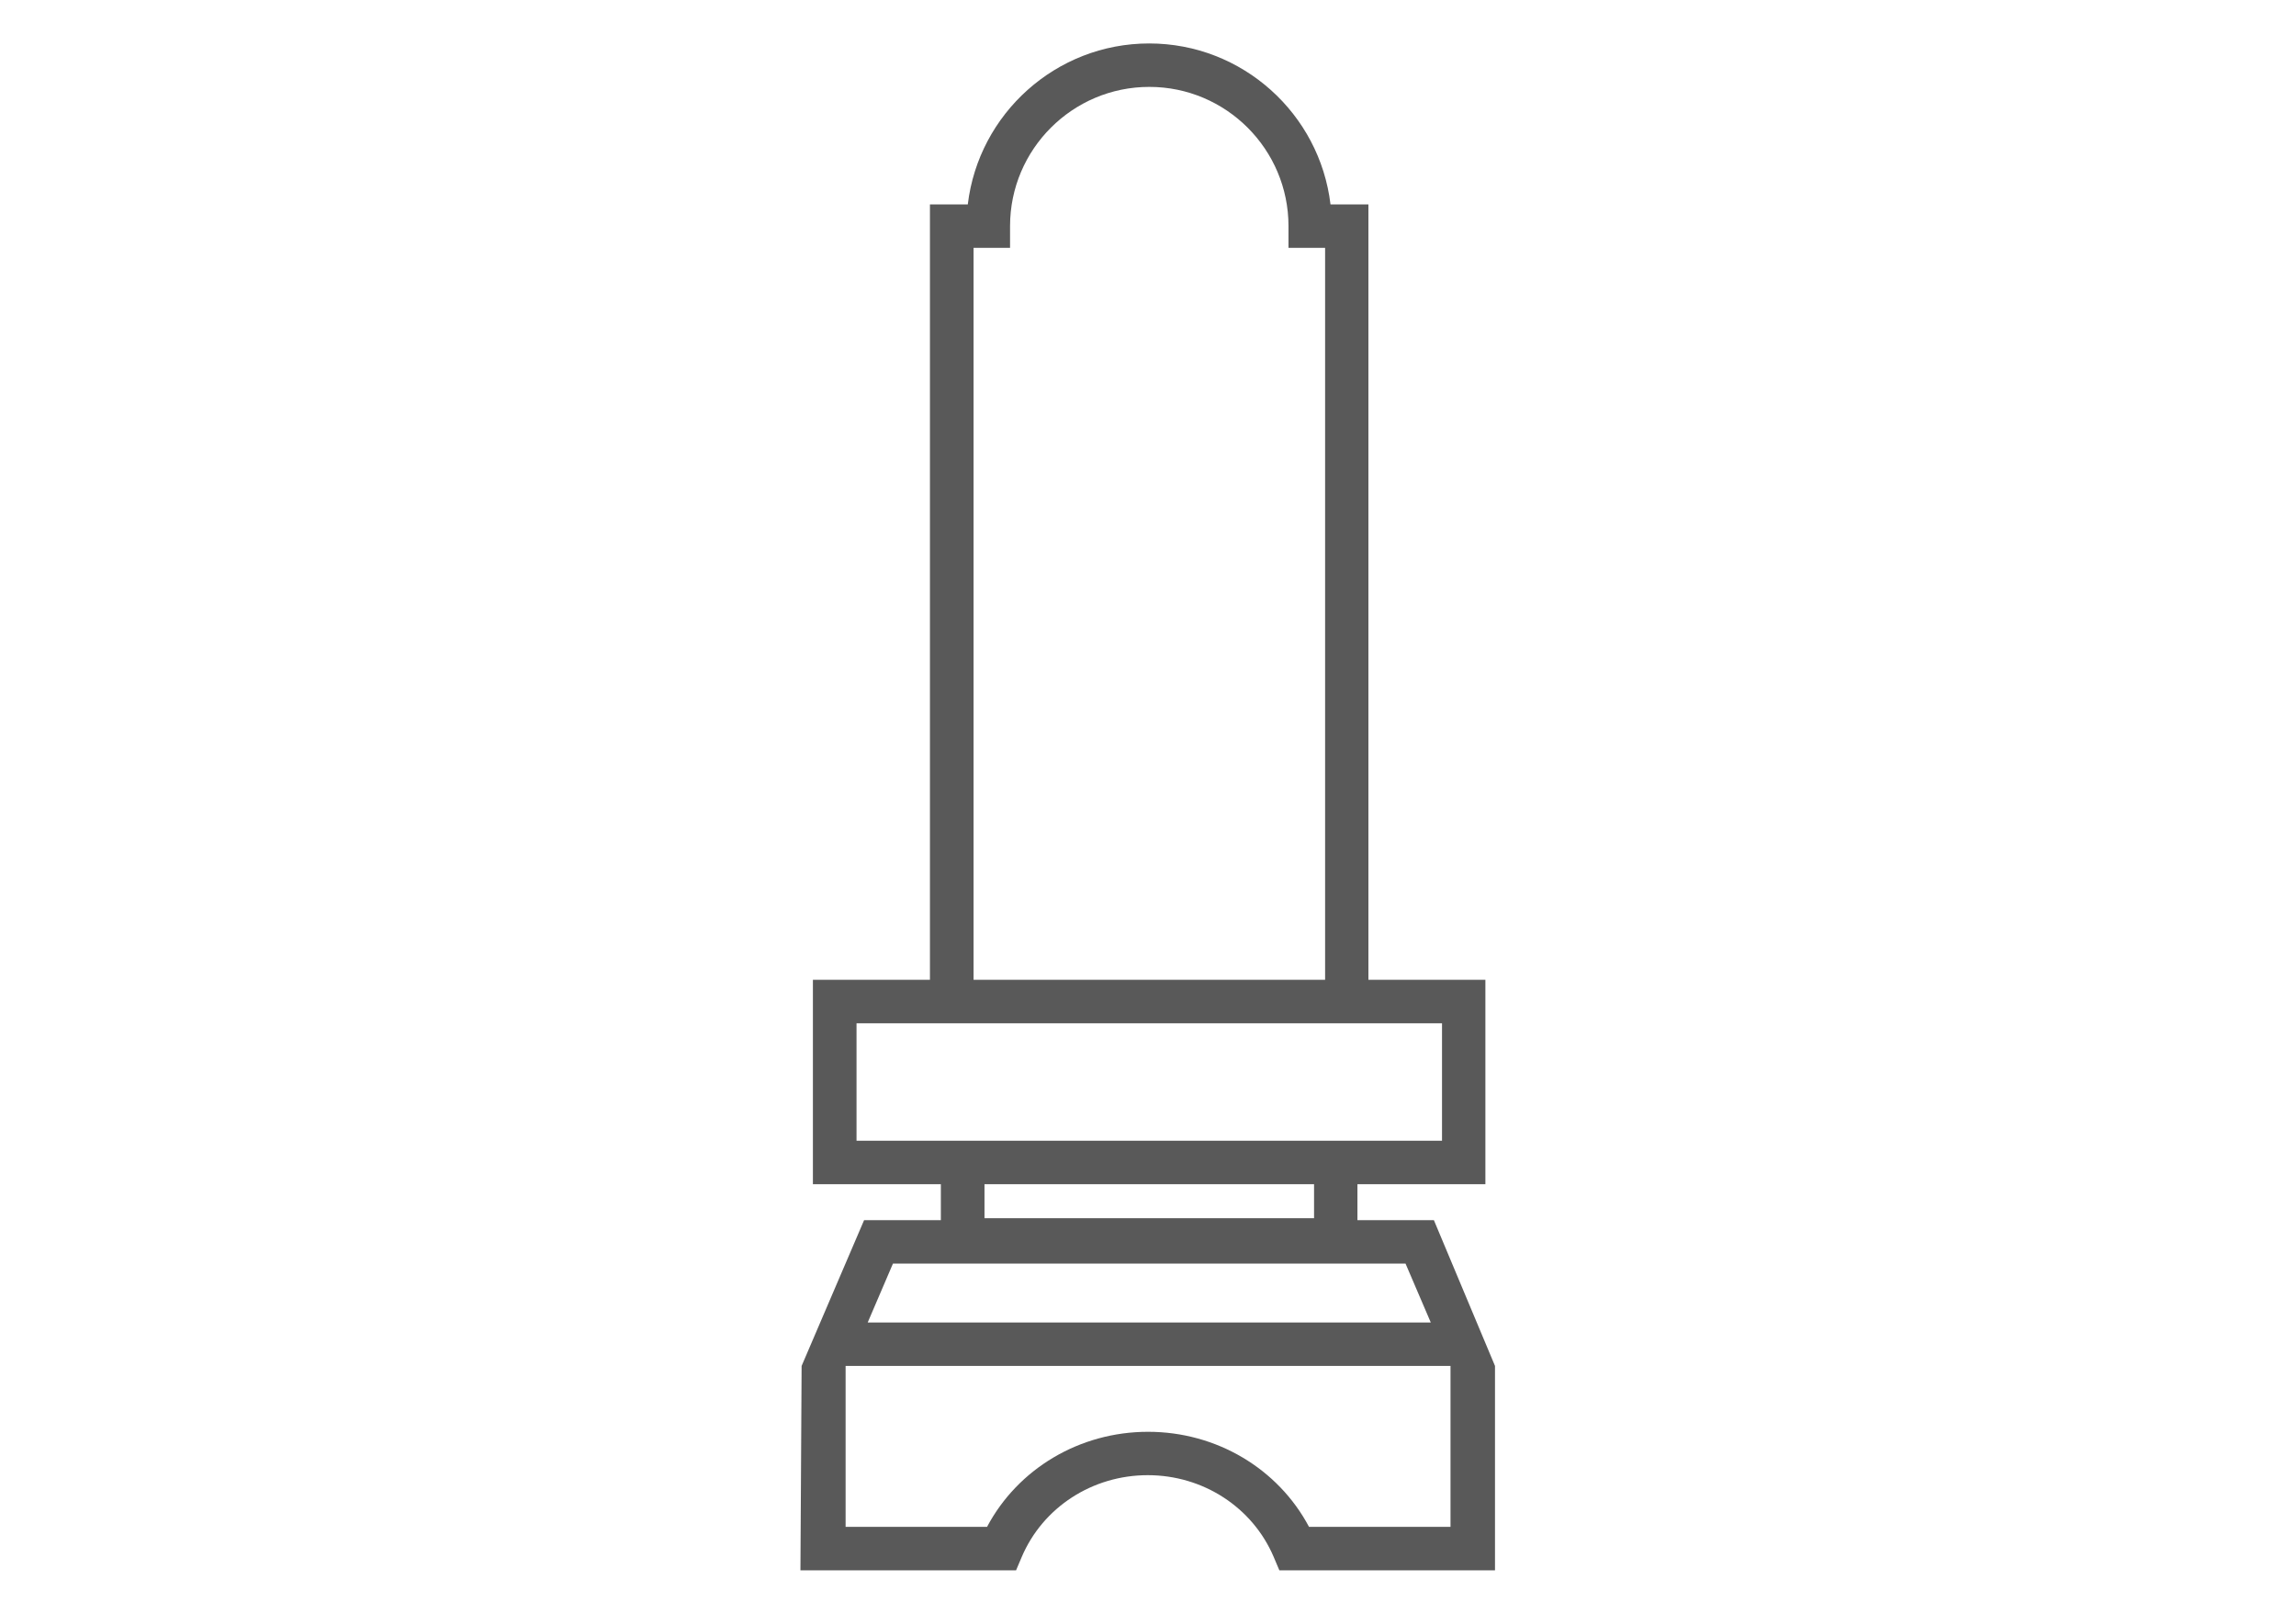
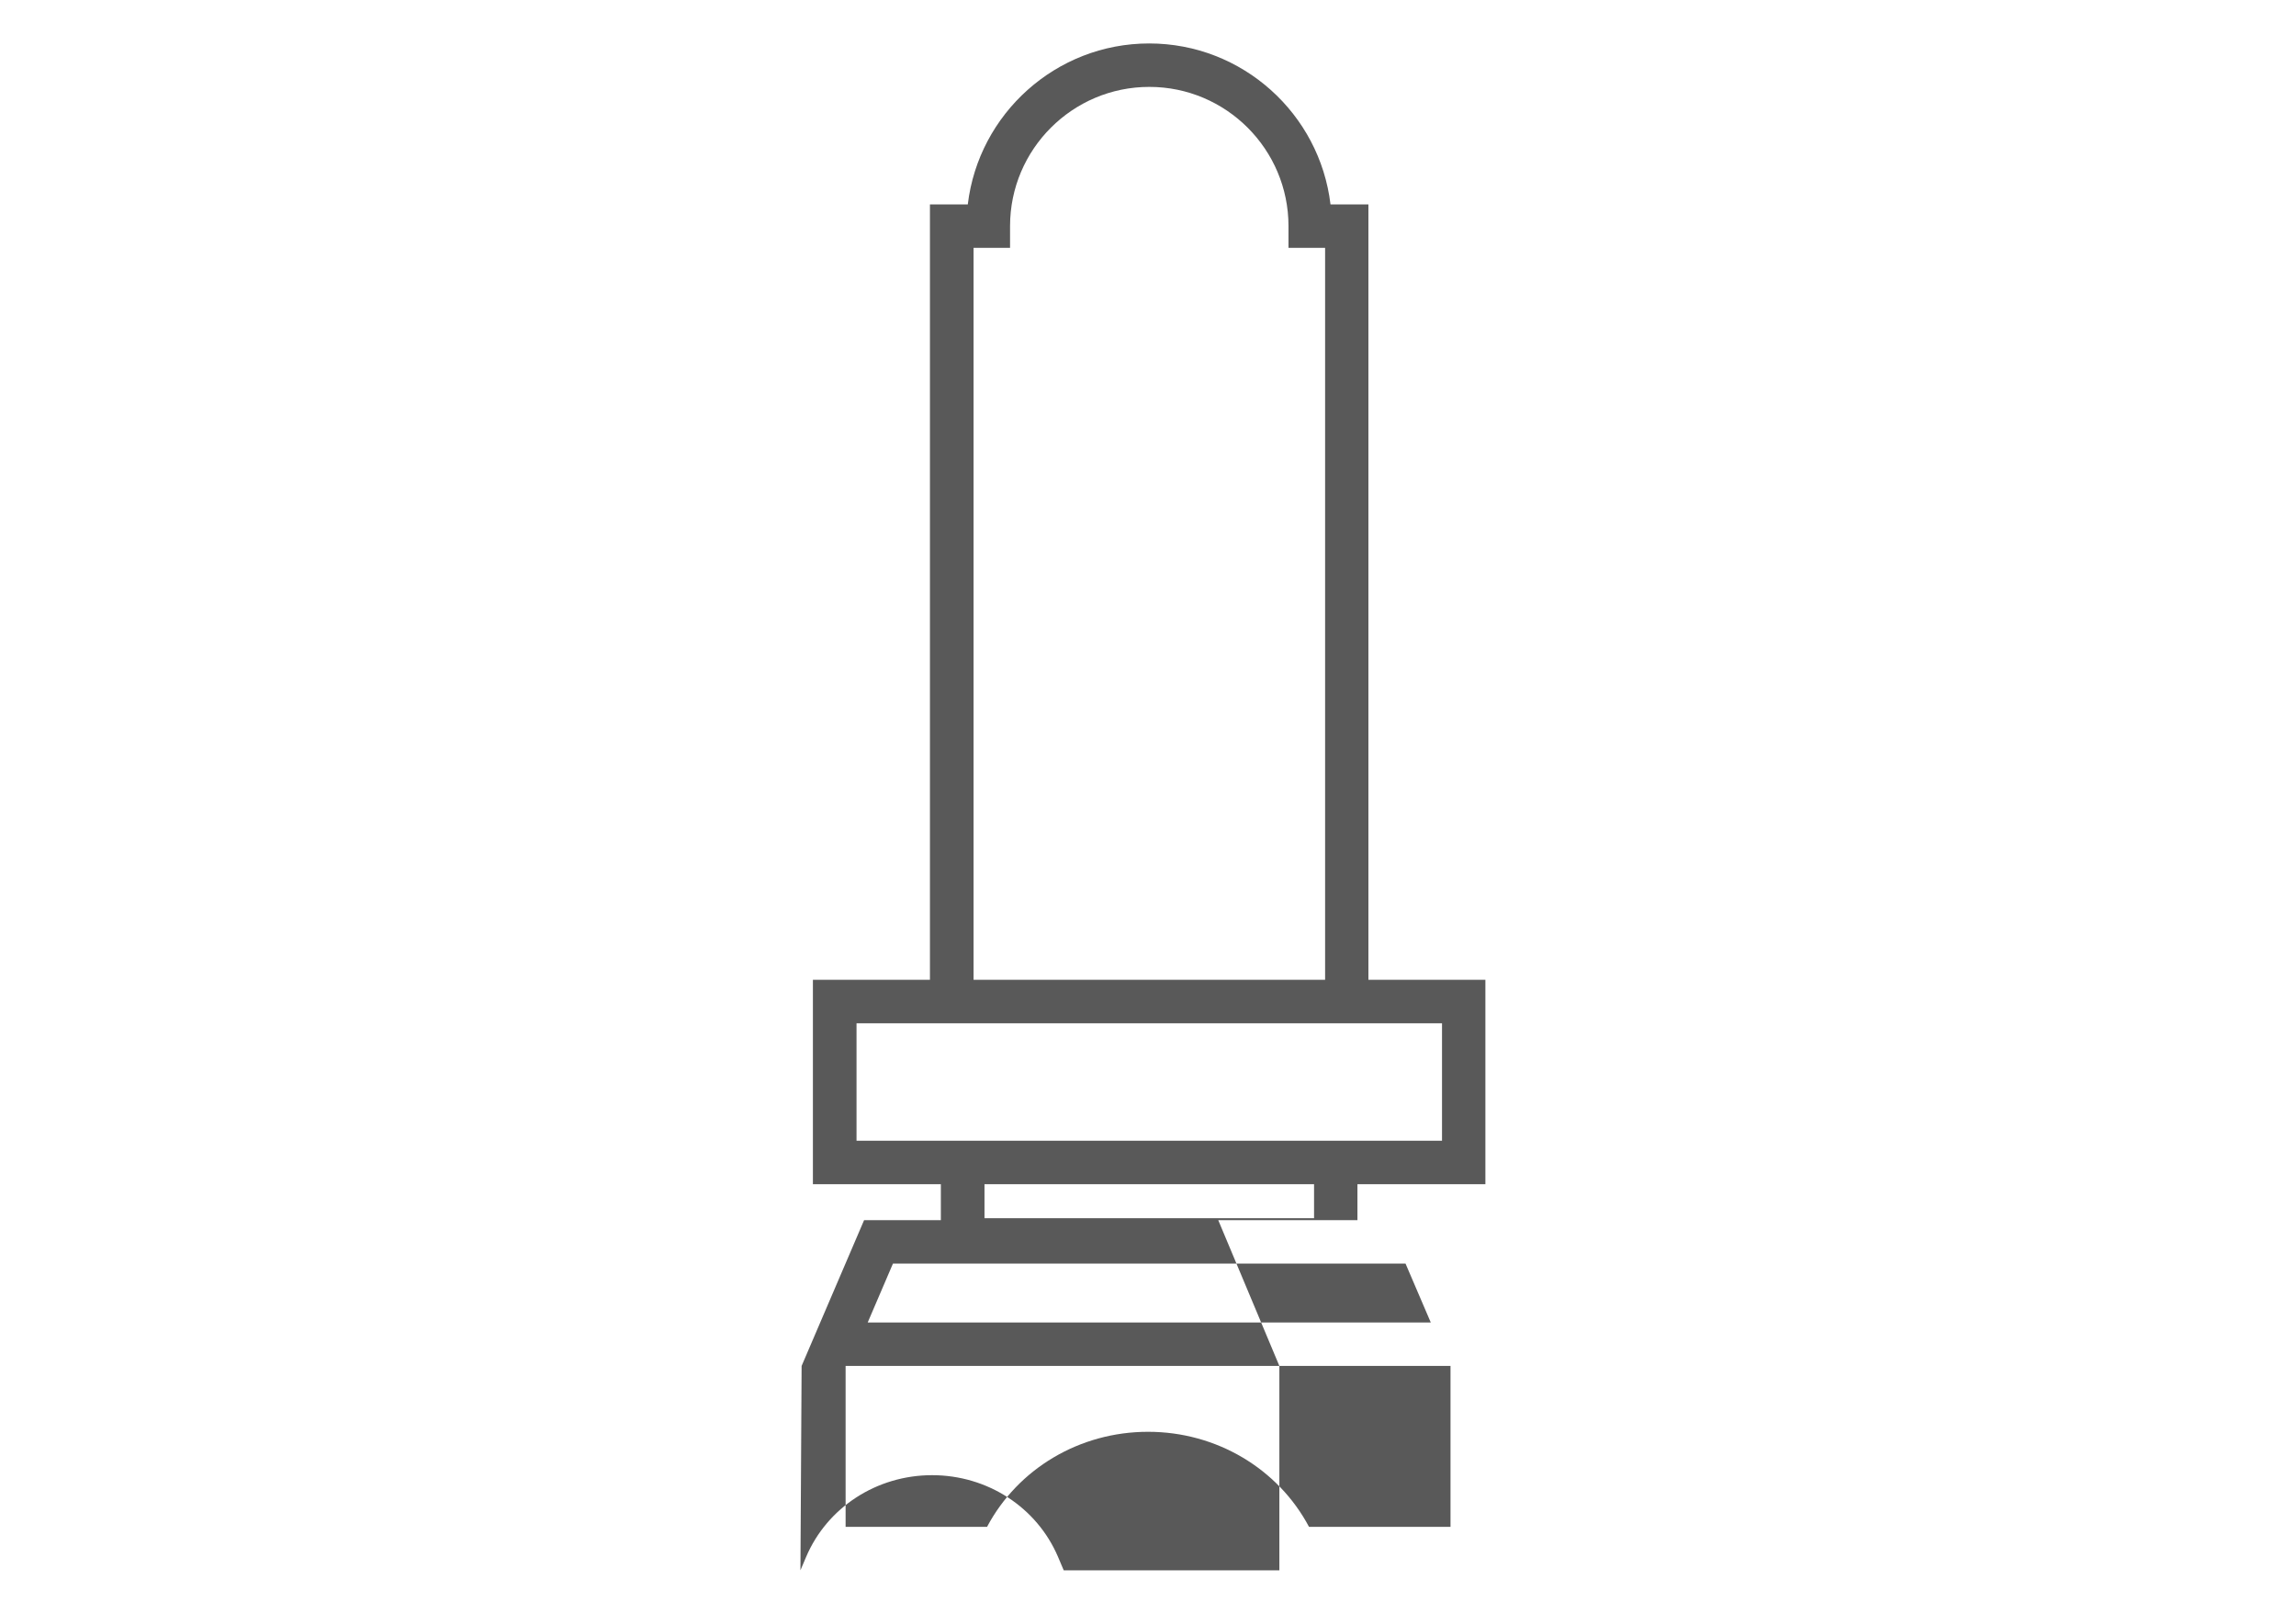
<svg xmlns="http://www.w3.org/2000/svg" id="b" data-name="レイヤー 2" viewBox="0 0 370 260">
  <g id="c" data-name="デザイン">
-     <path d="M231.12,196.58h-12.37v-5.79h20.62v-32.93h-18.85V32.93h-6.11c-1.74-14.59-14.18-25.93-29.22-25.93s-27.49,11.35-29.23,25.93h-6.1v124.93h-18.86v32.93h20.62v5.79h-12.37l-10.07,23.49-.19,32.93h34.75l.92-2.17c3.41-7.99,11.38-13.16,20.3-13.16s16.88,5.17,20.29,13.16l.92,2.17h34.75v-32.93l-9.85-23.49ZM156.88,39.93h5.89v-3.5c0-12.37,10.06-22.43,22.44-22.43s22.43,10.06,22.43,22.43v3.5h5.9v117.93h-56.65V39.93ZM138.03,183.79v-18.93h94.35v18.93h-94.35ZM211.76,190.79v5.48h-53.11v-5.48h53.11ZM143.9,203.58h82.6l4.07,9.49h-90.74l4.07-9.49ZM233.74,246h-22.79c-4.98-9.38-14.91-15.32-25.94-15.32s-20.97,5.94-25.95,15.32h-22.79v-25.93h97.48v25.93Z" style="fill: #595959; stroke-width: 0px;" />
+     <path d="M231.12,196.58h-12.37v-5.79h20.62v-32.93h-18.85V32.93h-6.11c-1.74-14.59-14.18-25.93-29.22-25.93s-27.49,11.35-29.23,25.93h-6.1v124.93h-18.86v32.93h20.62v5.79h-12.37l-10.07,23.49-.19,32.93l.92-2.17c3.41-7.99,11.38-13.16,20.3-13.16s16.88,5.17,20.29,13.16l.92,2.17h34.75v-32.93l-9.85-23.49ZM156.88,39.93h5.89v-3.5c0-12.37,10.06-22.43,22.44-22.43s22.43,10.06,22.43,22.43v3.5h5.9v117.93h-56.65V39.93ZM138.03,183.79v-18.93h94.35v18.93h-94.35ZM211.76,190.79v5.48h-53.11v-5.48h53.11ZM143.9,203.58h82.6l4.07,9.49h-90.74l4.07-9.49ZM233.74,246h-22.79c-4.98-9.38-14.91-15.32-25.94-15.32s-20.97,5.94-25.95,15.32h-22.79v-25.93h97.48v25.93Z" style="fill: #595959; stroke-width: 0px;" />
  </g>
  <g id="d" data-name="SVG書き出し枠">
-     <rect width="370" height="260" style="fill: none; stroke-width: 0px;" />
-   </g>
+     </g>
</svg>